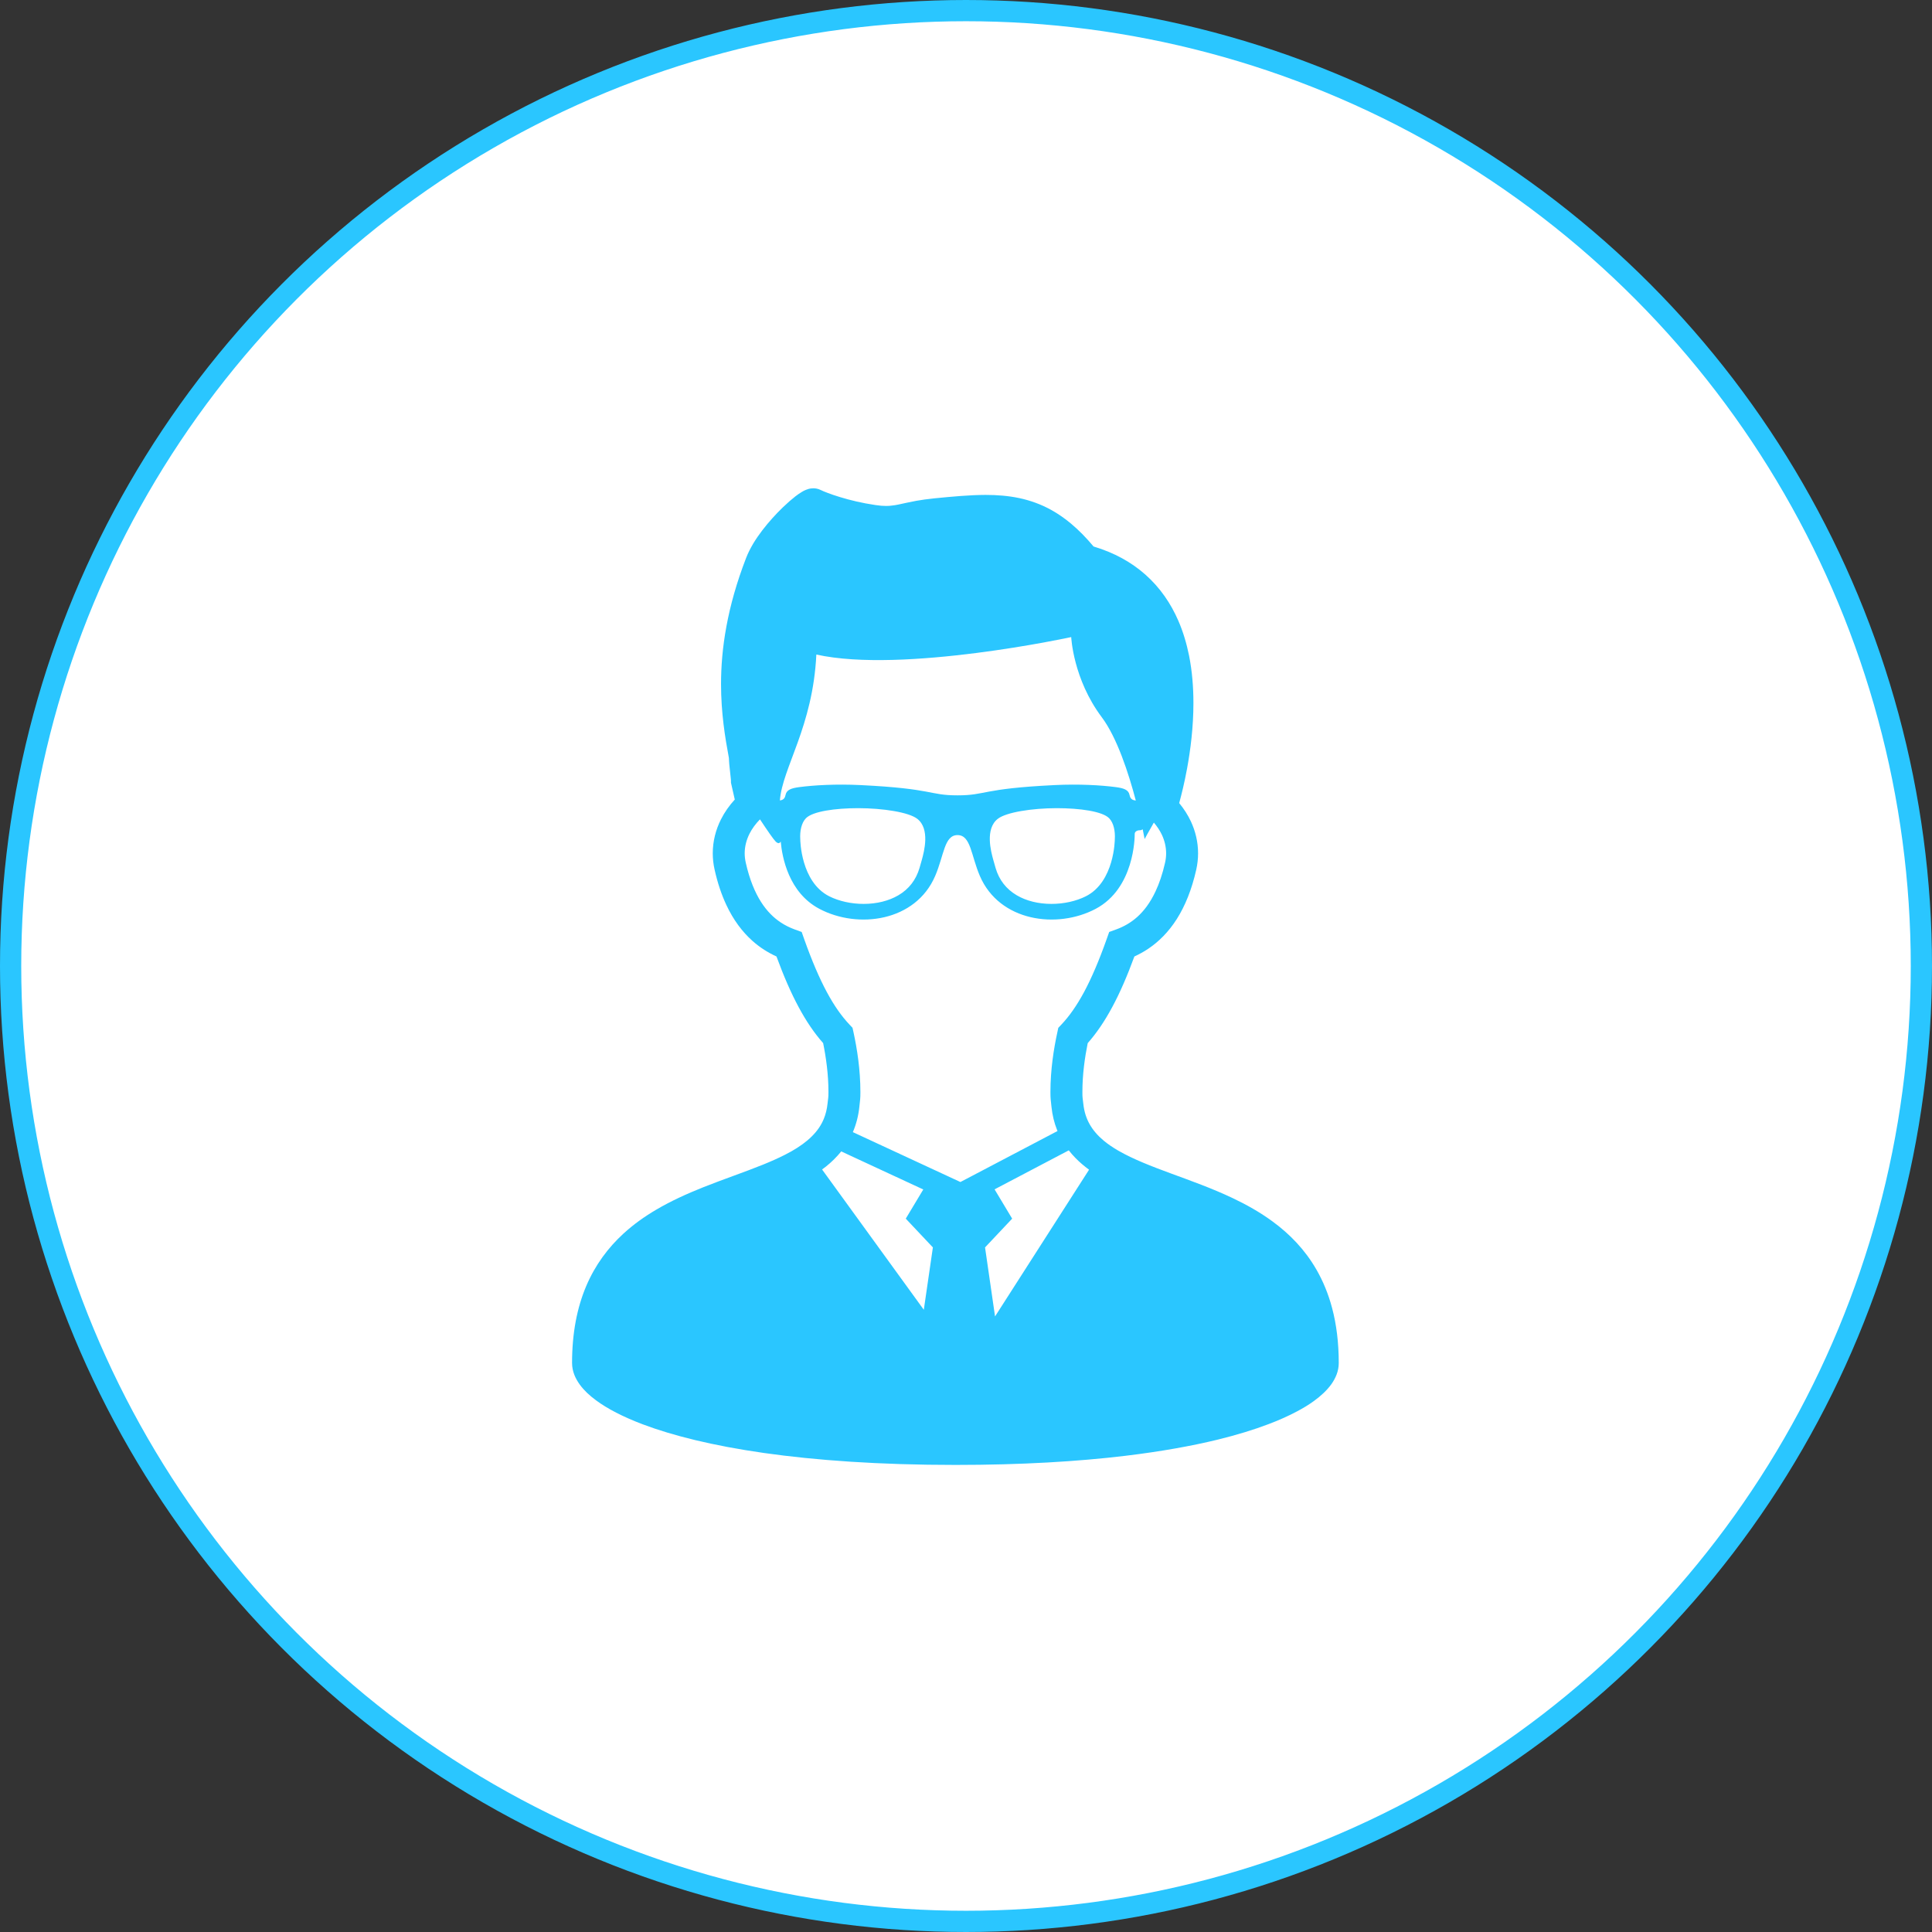
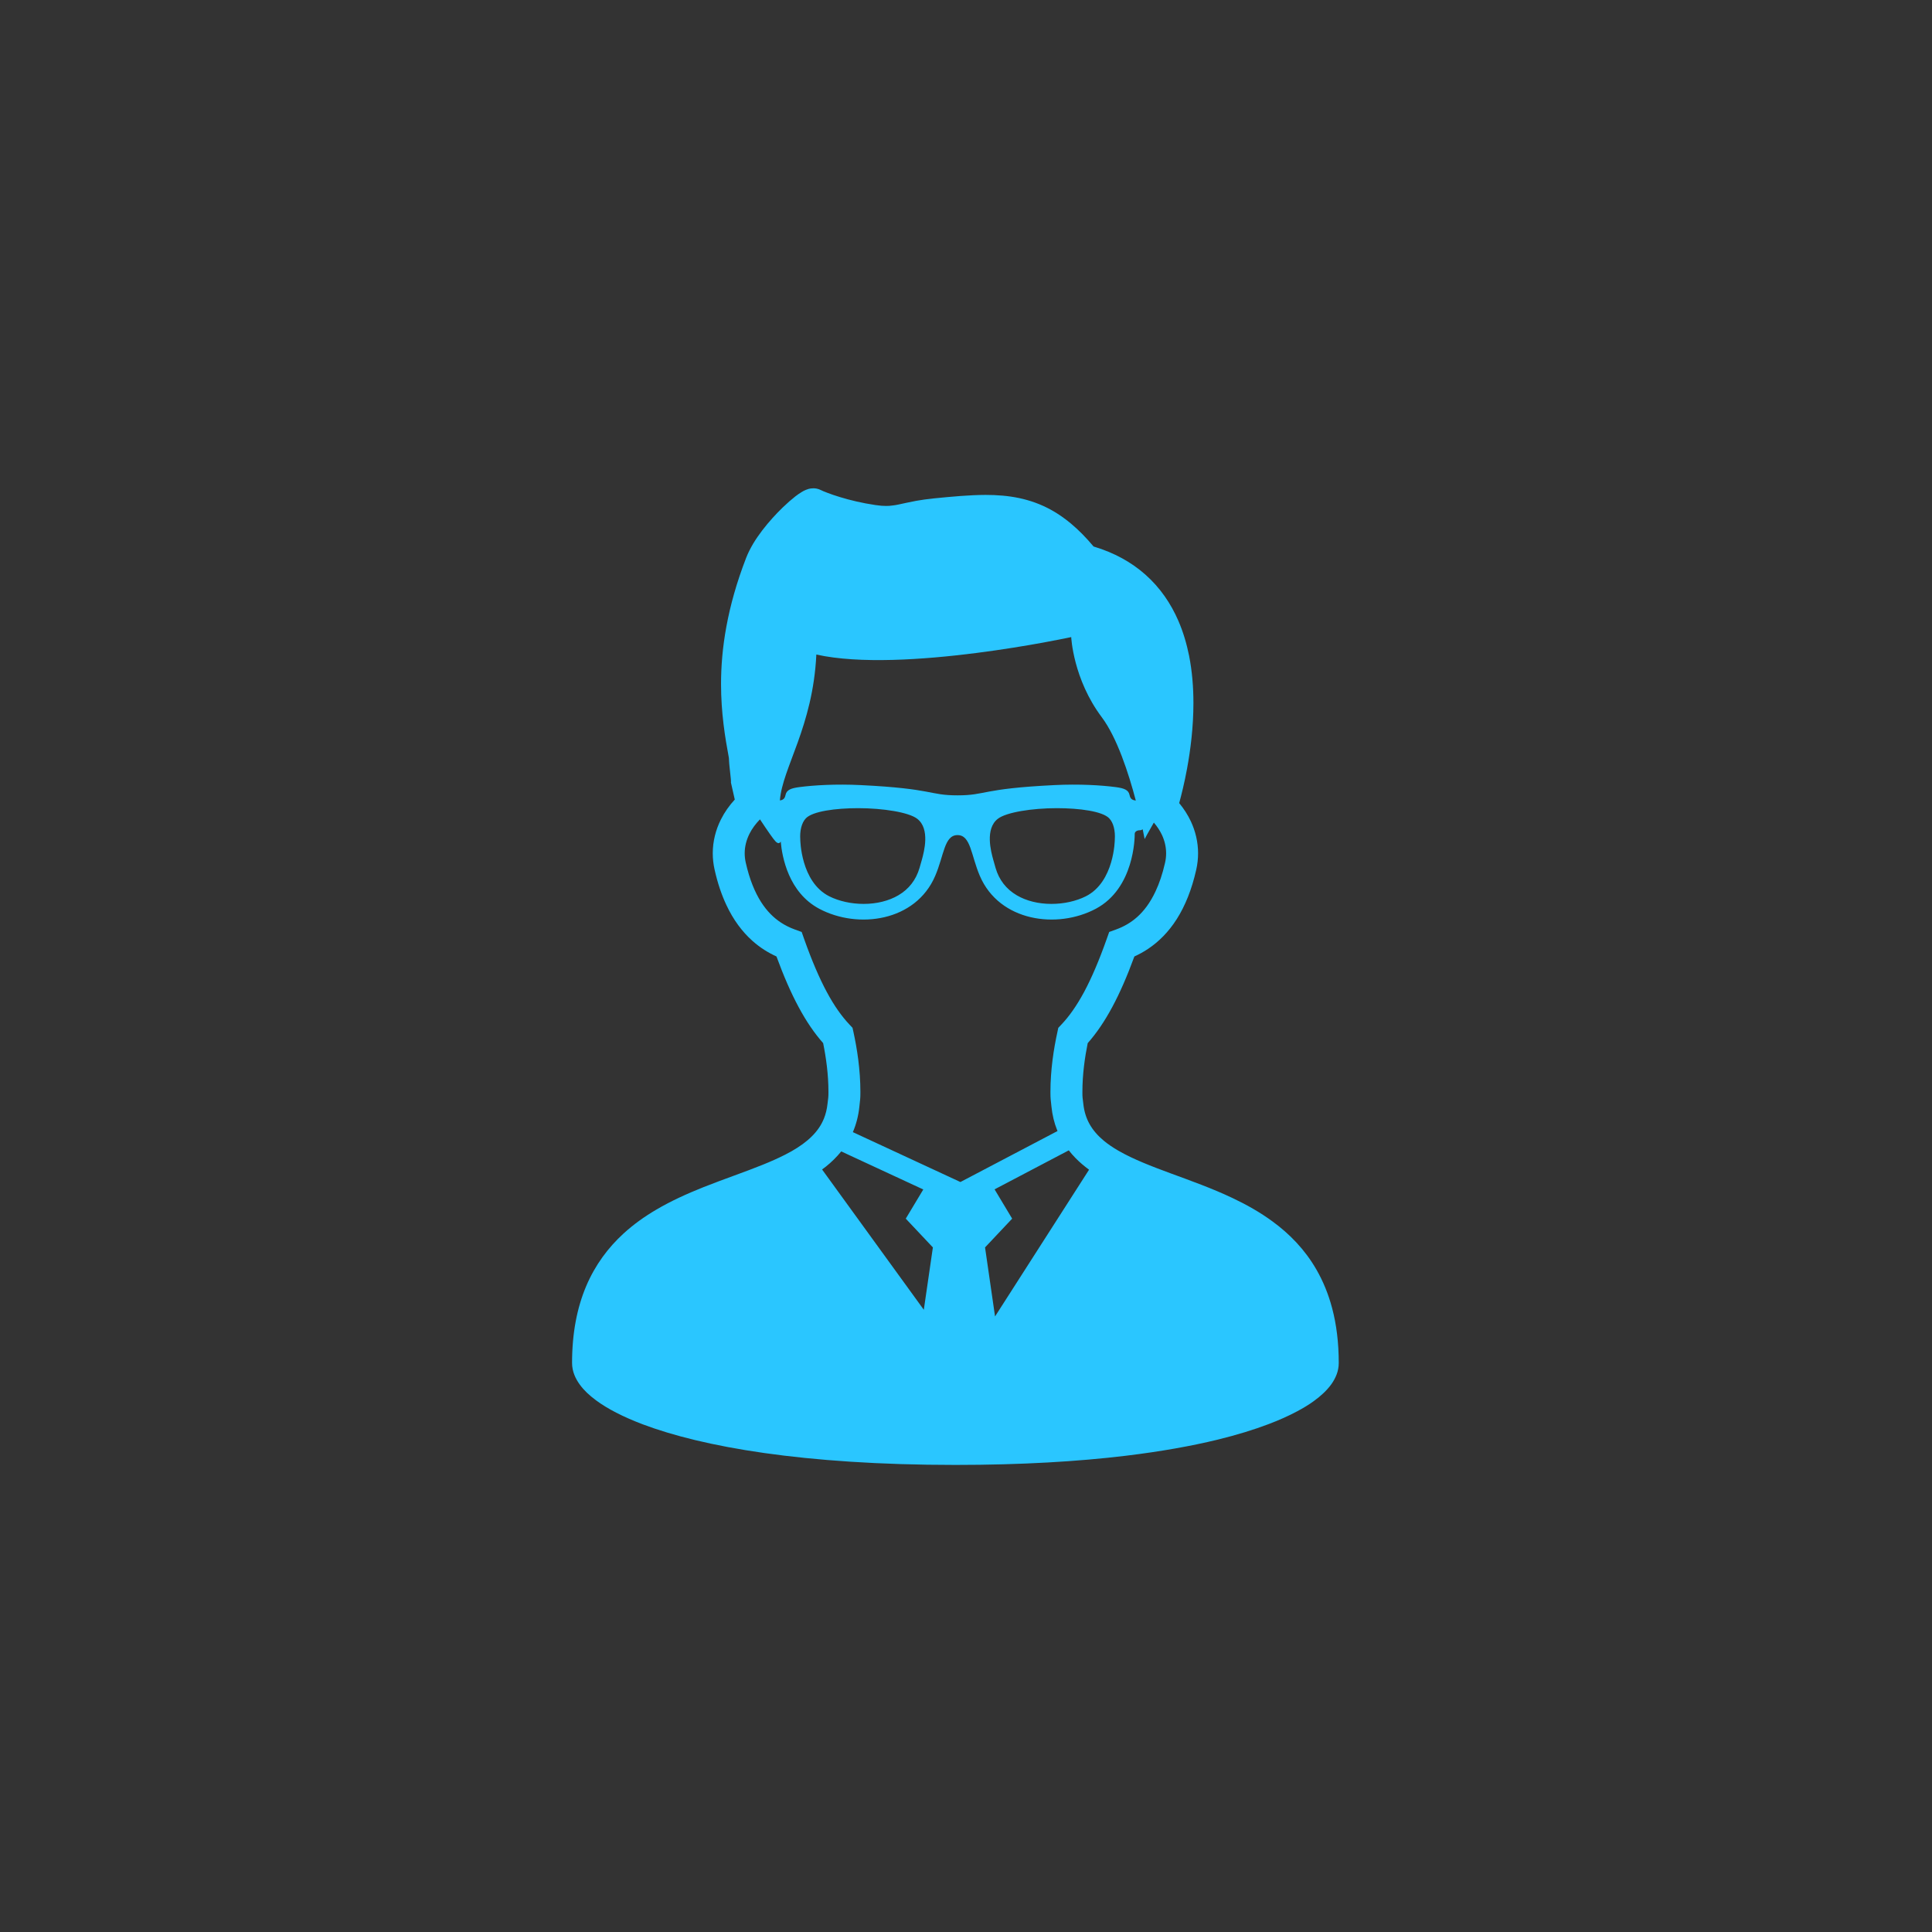
<svg xmlns="http://www.w3.org/2000/svg" width="91" height="91" viewBox="0 0 91 91" fill="none">
  <rect x="0" y="0" width="91" height="91" fill="#333333" stroke="none" />
-   <circle cx="45.5" cy="45.5" r="45" fill="white" stroke="#2AC6FF" />
  <path d="M62.745 61.615C62.567 60.942 62.316 60.339 62.006 59.801C61.464 58.856 60.741 58.12 59.944 57.536C59.346 57.096 58.705 56.738 58.055 56.43C57.08 55.967 56.079 55.613 55.154 55.272C54.227 54.931 53.376 54.6 52.707 54.216L52.634 54.174C52.392 54.032 52.176 53.884 51.989 53.728C51.707 53.493 51.49 53.243 51.33 52.964C51.171 52.685 51.066 52.37 51.024 51.977C50.995 51.699 50.981 51.718 50.983 51.438C50.981 50.613 51.097 49.8 51.233 49.133C51.648 48.664 52.027 48.106 52.387 47.437C52.749 46.765 53.09 45.98 53.431 45.051C53.65 44.95 53.871 44.832 54.087 44.686C54.577 44.357 55.043 43.897 55.432 43.283C55.819 42.67 56.132 41.908 56.344 40.967C56.403 40.708 56.431 40.446 56.431 40.191C56.431 39.657 56.306 39.149 56.094 38.693C55.948 38.38 55.76 38.091 55.542 37.827C55.653 37.417 55.79 36.865 55.909 36.219C56.075 35.322 56.212 34.244 56.212 33.113C56.212 32.38 56.154 31.625 56.007 30.881C55.893 30.322 55.731 29.766 55.5 29.235C55.154 28.437 54.65 27.686 53.949 27.065C53.302 26.49 52.488 26.033 51.508 25.74C51.16 25.324 50.813 24.971 50.454 24.67C50.146 24.412 49.832 24.194 49.509 24.016C49.022 23.747 48.519 23.57 48.004 23.46C47.49 23.352 46.962 23.311 46.419 23.311C45.668 23.314 44.878 23.387 44.006 23.473C43.676 23.506 43.398 23.547 43.159 23.589C42.801 23.654 42.533 23.721 42.319 23.764C42.211 23.786 42.116 23.803 42.024 23.811C41.932 23.825 41.84 23.831 41.739 23.831C41.601 23.831 41.441 23.82 41.236 23.789C40.599 23.696 40.018 23.553 39.563 23.413C39.334 23.344 39.136 23.275 38.982 23.216C38.906 23.188 38.839 23.16 38.784 23.138C38.73 23.115 38.69 23.095 38.666 23.084C38.596 23.048 38.53 23.028 38.468 23.015C38.409 23.003 38.356 23 38.309 23C38.211 23 38.144 23.014 38.088 23.028C38.034 23.044 37.992 23.059 37.954 23.075C37.881 23.104 37.824 23.136 37.769 23.17C37.666 23.23 37.569 23.299 37.464 23.379C37.283 23.52 37.084 23.694 36.872 23.898C36.555 24.204 36.215 24.575 35.906 24.978C35.752 25.18 35.605 25.391 35.475 25.608C35.346 25.828 35.231 26.051 35.141 26.285C34.693 27.445 34.398 28.514 34.216 29.5C34.032 30.488 33.962 31.392 33.962 32.222C33.962 33.579 34.151 34.73 34.332 35.702C34.332 35.748 34.337 35.793 34.339 35.839C34.343 35.931 34.353 36.025 34.363 36.123C34.379 36.27 34.395 36.42 34.408 36.545C34.415 36.608 34.421 36.665 34.425 36.708C34.426 36.729 34.428 36.749 34.428 36.763L34.429 36.777V36.78V36.781V36.865L34.609 37.66C34.351 37.941 34.129 38.254 33.956 38.599C33.715 39.079 33.572 39.621 33.572 40.193C33.572 40.447 33.601 40.708 33.66 40.969V40.967C33.8 41.595 33.986 42.142 34.21 42.62C34.544 43.337 34.968 43.894 35.437 44.313C35.801 44.638 36.188 44.876 36.573 45.051C36.914 45.979 37.255 46.764 37.617 47.435C37.975 48.104 38.356 48.662 38.771 49.131C38.907 49.8 39.023 50.613 39.021 51.44C39.021 51.719 39.008 51.7 38.979 51.977C38.951 52.247 38.891 52.481 38.806 52.691C38.678 53.005 38.492 53.273 38.236 53.526C37.985 53.777 37.662 54.01 37.28 54.227L36.983 54.386C36.664 54.549 36.314 54.704 35.942 54.855C35.085 55.203 34.106 55.531 33.112 55.926C32.368 56.224 31.614 56.561 30.897 56.985C30.358 57.302 29.84 57.67 29.364 58.106C28.65 58.761 28.035 59.575 27.608 60.584C27.181 61.594 26.945 62.787 26.945 64.199C26.945 64.397 26.986 64.588 27.055 64.763C27.119 64.926 27.208 65.078 27.312 65.221C27.507 65.488 27.761 65.726 28.073 65.957C28.616 66.358 29.34 66.733 30.275 67.088C31.679 67.617 33.562 68.093 35.993 68.439C38.424 68.784 41.407 69 45.001 69C48.118 69 50.774 68.839 53.01 68.57C54.686 68.368 56.127 68.107 57.352 67.81C58.269 67.585 59.065 67.339 59.747 67.08C60.259 66.887 60.707 66.684 61.096 66.476C61.389 66.322 61.649 66.162 61.878 65.996C62.219 65.749 62.494 65.493 62.705 65.204C62.809 65.058 62.894 64.904 62.958 64.737C63.021 64.57 63.057 64.387 63.057 64.199C63.057 63.242 62.949 62.383 62.745 61.615ZM38.451 30.83C42.514 31.733 50.456 30.008 50.456 30.008C50.456 30.008 50.542 31.982 51.897 33.785C52.613 34.742 53.157 36.412 53.498 37.706C53.487 37.704 53.475 37.704 53.462 37.701C53.261 37.673 53.226 37.548 53.202 37.44C53.152 37.197 52.924 37.124 52.561 37.075C51.863 36.983 50.83 36.922 49.665 36.979C46.204 37.148 46.461 37.462 45.101 37.462C43.742 37.462 43.999 37.148 40.539 36.979C39.373 36.922 38.339 36.983 37.641 37.075C37.279 37.124 37.051 37.197 37.001 37.44C36.977 37.548 36.942 37.673 36.74 37.701C36.739 37.701 36.736 37.701 36.734 37.701C36.851 36.161 38.287 34.237 38.451 30.83ZM52.509 39.534C52.509 39.552 52.493 41.537 51.144 42.217C50.685 42.447 50.11 42.575 49.526 42.575C48.908 42.575 48.342 42.434 47.892 42.17C47.395 41.878 47.058 41.446 46.894 40.884C46.854 40.755 46.818 40.623 46.784 40.497C46.676 40.109 46.388 39.04 46.999 38.567C47.392 38.259 48.613 38.066 49.781 38.066C50.845 38.066 51.928 38.212 52.245 38.543C52.454 38.759 52.535 39.151 52.509 39.534ZM43.421 40.497C43.386 40.623 43.347 40.755 43.31 40.885C43.144 41.446 42.81 41.879 42.313 42.17C41.861 42.434 41.295 42.575 40.678 42.575C40.094 42.575 39.518 42.447 39.059 42.217C37.71 41.537 37.694 39.553 37.694 39.534C37.668 39.151 37.749 38.759 37.958 38.543C38.276 38.212 39.358 38.066 40.422 38.066C41.59 38.066 42.811 38.26 43.204 38.567C43.815 39.04 43.527 40.11 43.421 40.497ZM43.513 61.692L38.721 55.084C38.781 55.041 38.843 54.994 38.903 54.947C39.166 54.736 39.408 54.499 39.623 54.233L43.488 56.026L42.663 57.4L43.94 58.755L43.513 61.692ZM40.171 53.325C40.327 52.962 40.432 52.561 40.477 52.132C40.512 51.798 40.526 51.764 40.526 51.44C40.526 50.381 40.369 49.392 40.2 48.615L40.154 48.41L40.012 48.259C39.647 47.873 39.295 47.381 38.942 46.723C38.59 46.067 38.239 45.25 37.877 44.231L37.76 43.897L37.426 43.776C37.199 43.692 36.974 43.583 36.758 43.438C36.434 43.219 36.126 42.923 35.843 42.479C35.562 42.034 35.308 41.44 35.127 40.636C35.093 40.483 35.076 40.335 35.076 40.192C35.076 39.872 35.156 39.566 35.301 39.273C35.422 39.031 35.593 38.8 35.796 38.593C36.142 39.115 36.427 39.53 36.531 39.633C36.643 39.746 36.723 39.732 36.773 39.636C36.839 40.376 37.145 42.038 38.589 42.805C40.411 43.772 43.127 43.41 44.049 41.256C44.468 40.285 44.473 39.334 45.101 39.334C45.728 39.334 45.735 40.285 46.152 41.256C47.076 43.41 49.794 43.772 51.613 42.805C53.432 41.837 53.447 39.444 53.447 39.276C53.447 39.177 53.549 39.106 53.69 39.106C53.74 39.106 53.785 39.089 53.823 39.062C53.883 39.349 53.914 39.52 53.914 39.52C53.914 39.52 54.09 39.189 54.348 38.745C54.505 38.928 54.634 39.124 54.731 39.329C54.857 39.604 54.926 39.892 54.926 40.191C54.926 40.336 54.911 40.483 54.876 40.636C54.755 41.171 54.602 41.614 54.429 41.981C54.171 42.533 53.875 42.912 53.565 43.191C53.253 43.468 52.922 43.65 52.578 43.776L52.245 43.897L52.127 44.23C51.766 45.25 51.414 46.068 51.062 46.726C50.708 47.381 50.357 47.876 49.992 48.26L49.847 48.413L49.804 48.617C49.634 49.392 49.477 50.381 49.477 51.438C49.477 51.764 49.492 51.796 49.526 52.132C49.566 52.522 49.656 52.889 49.79 53.225C49.797 53.241 49.804 53.256 49.811 53.273L45.237 55.675L40.171 53.325ZM46.868 62.006L46.397 58.755L47.674 57.4L46.846 56.02L50.341 54.183C50.438 54.308 50.541 54.426 50.65 54.537C50.848 54.742 51.067 54.925 51.296 55.095L46.868 62.006Z" fill="#2AC6FF" />
</svg>